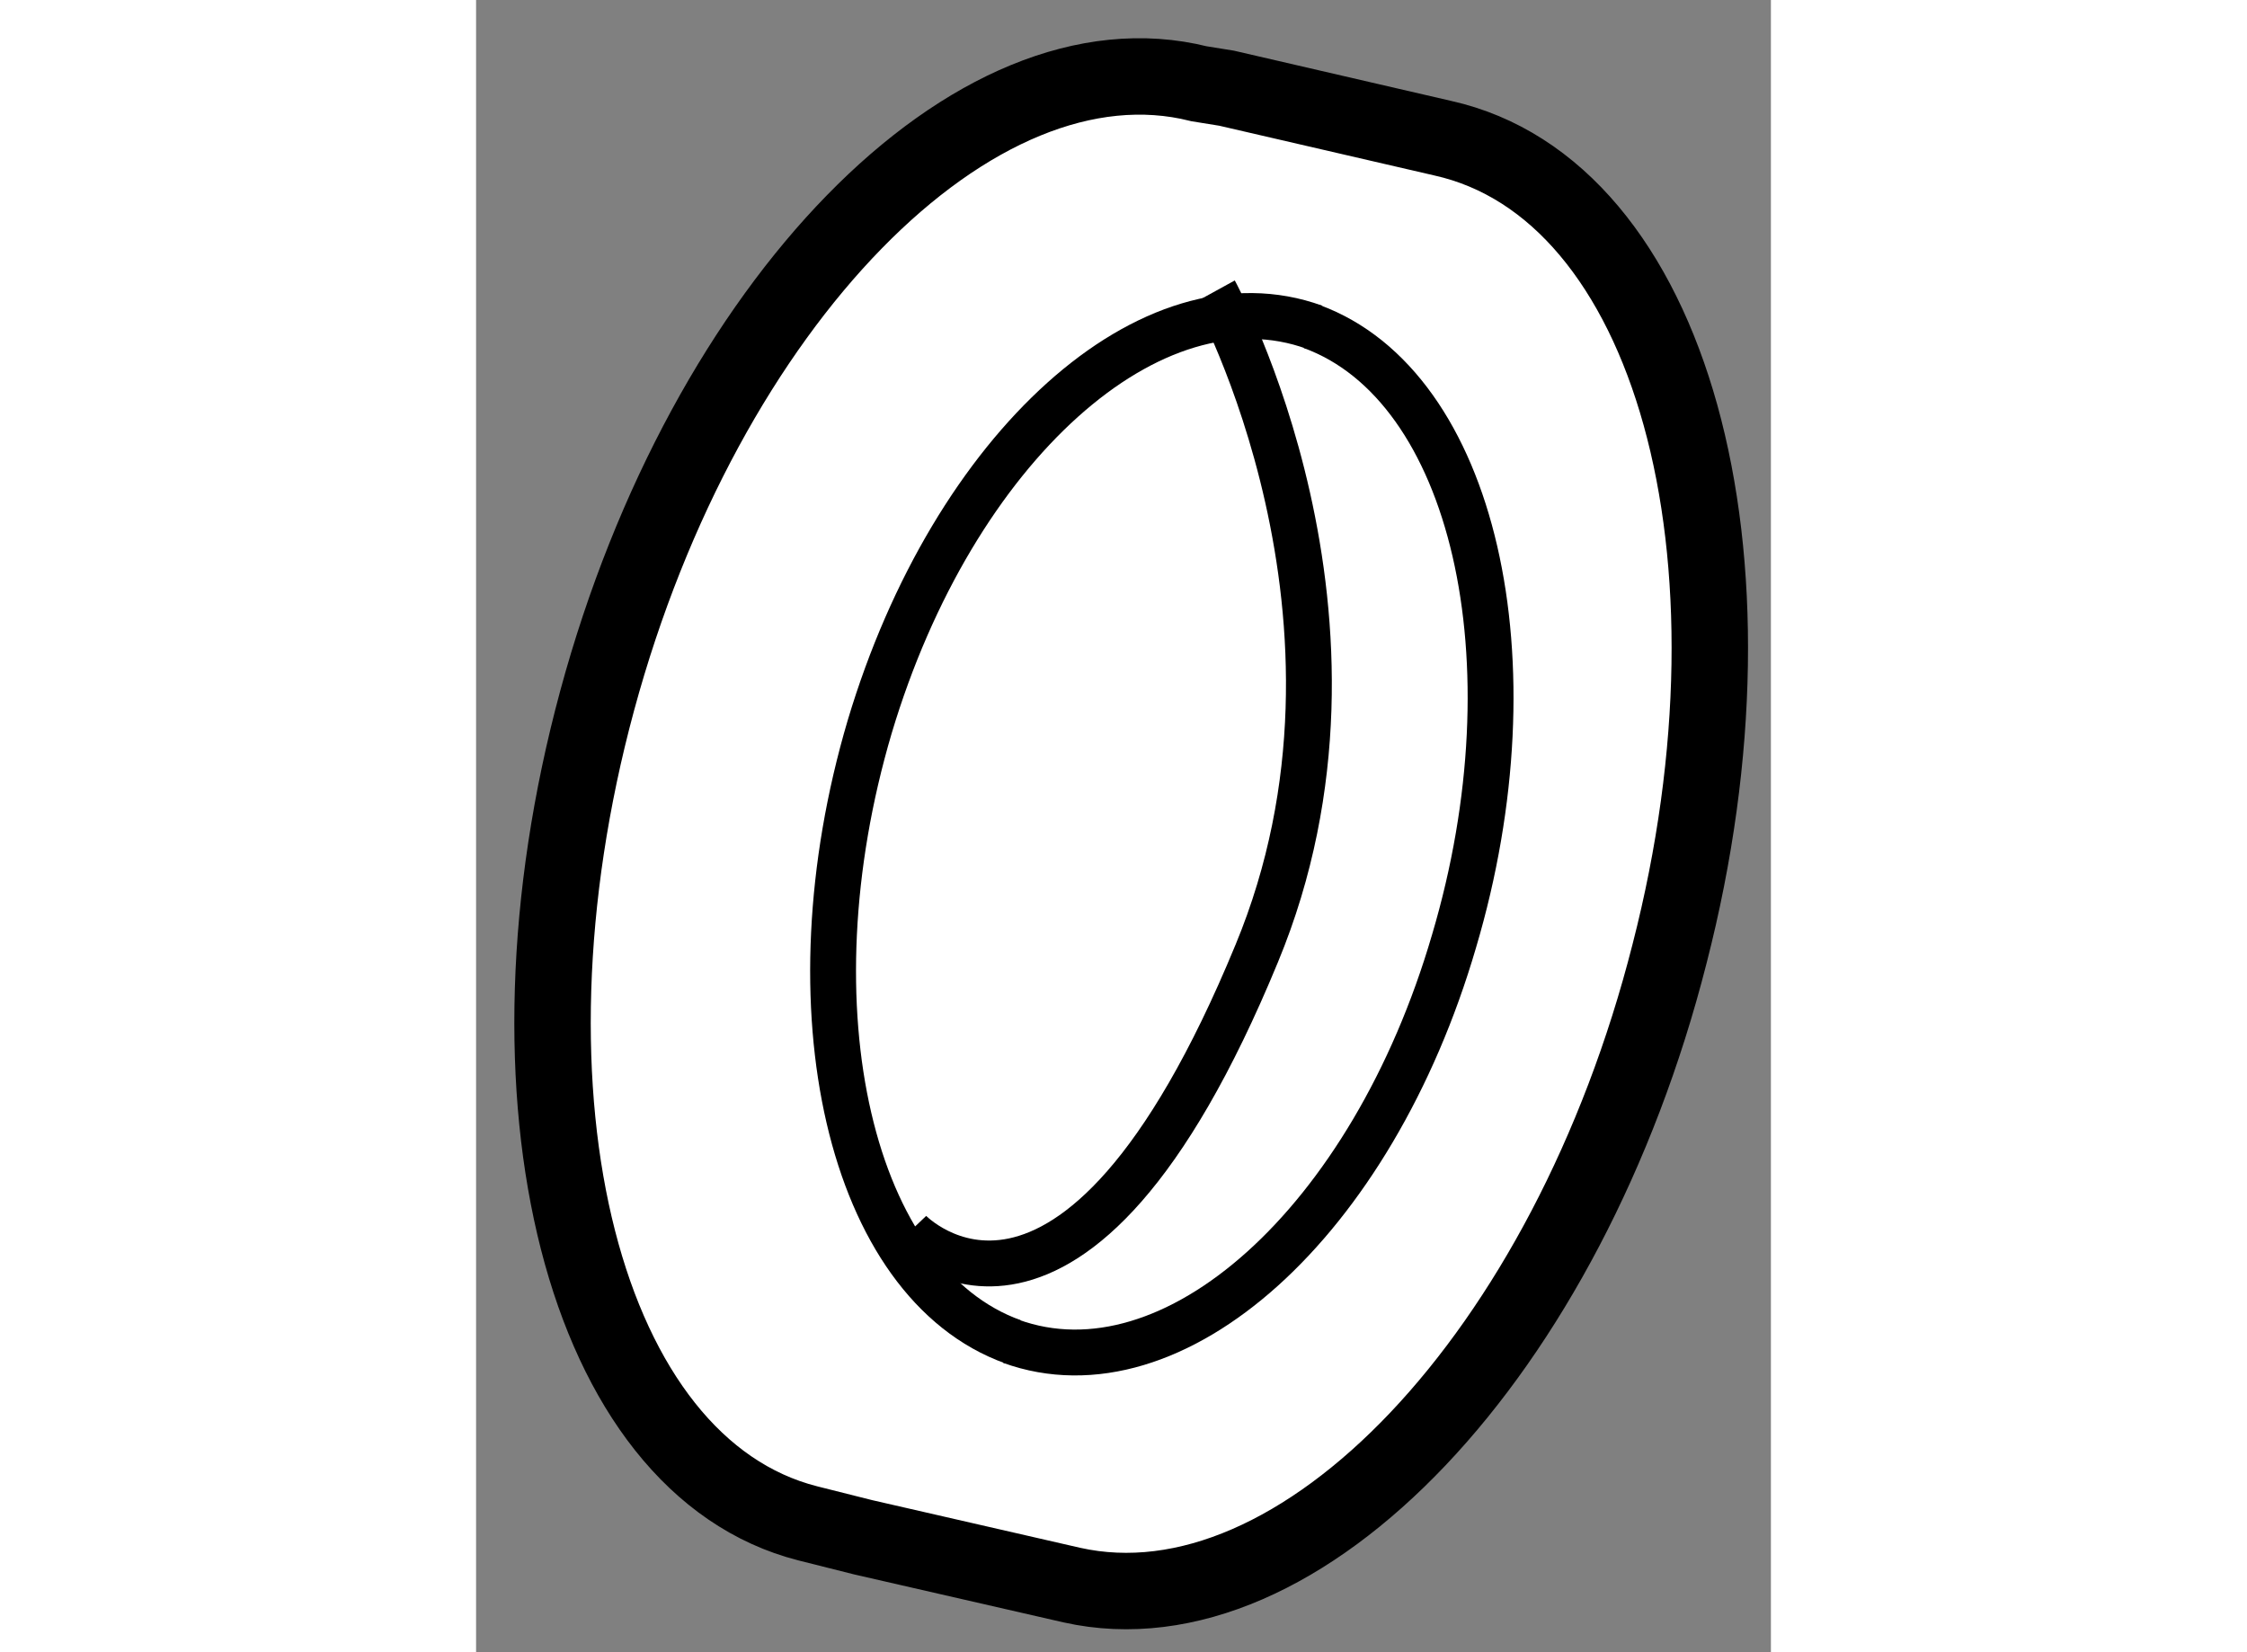
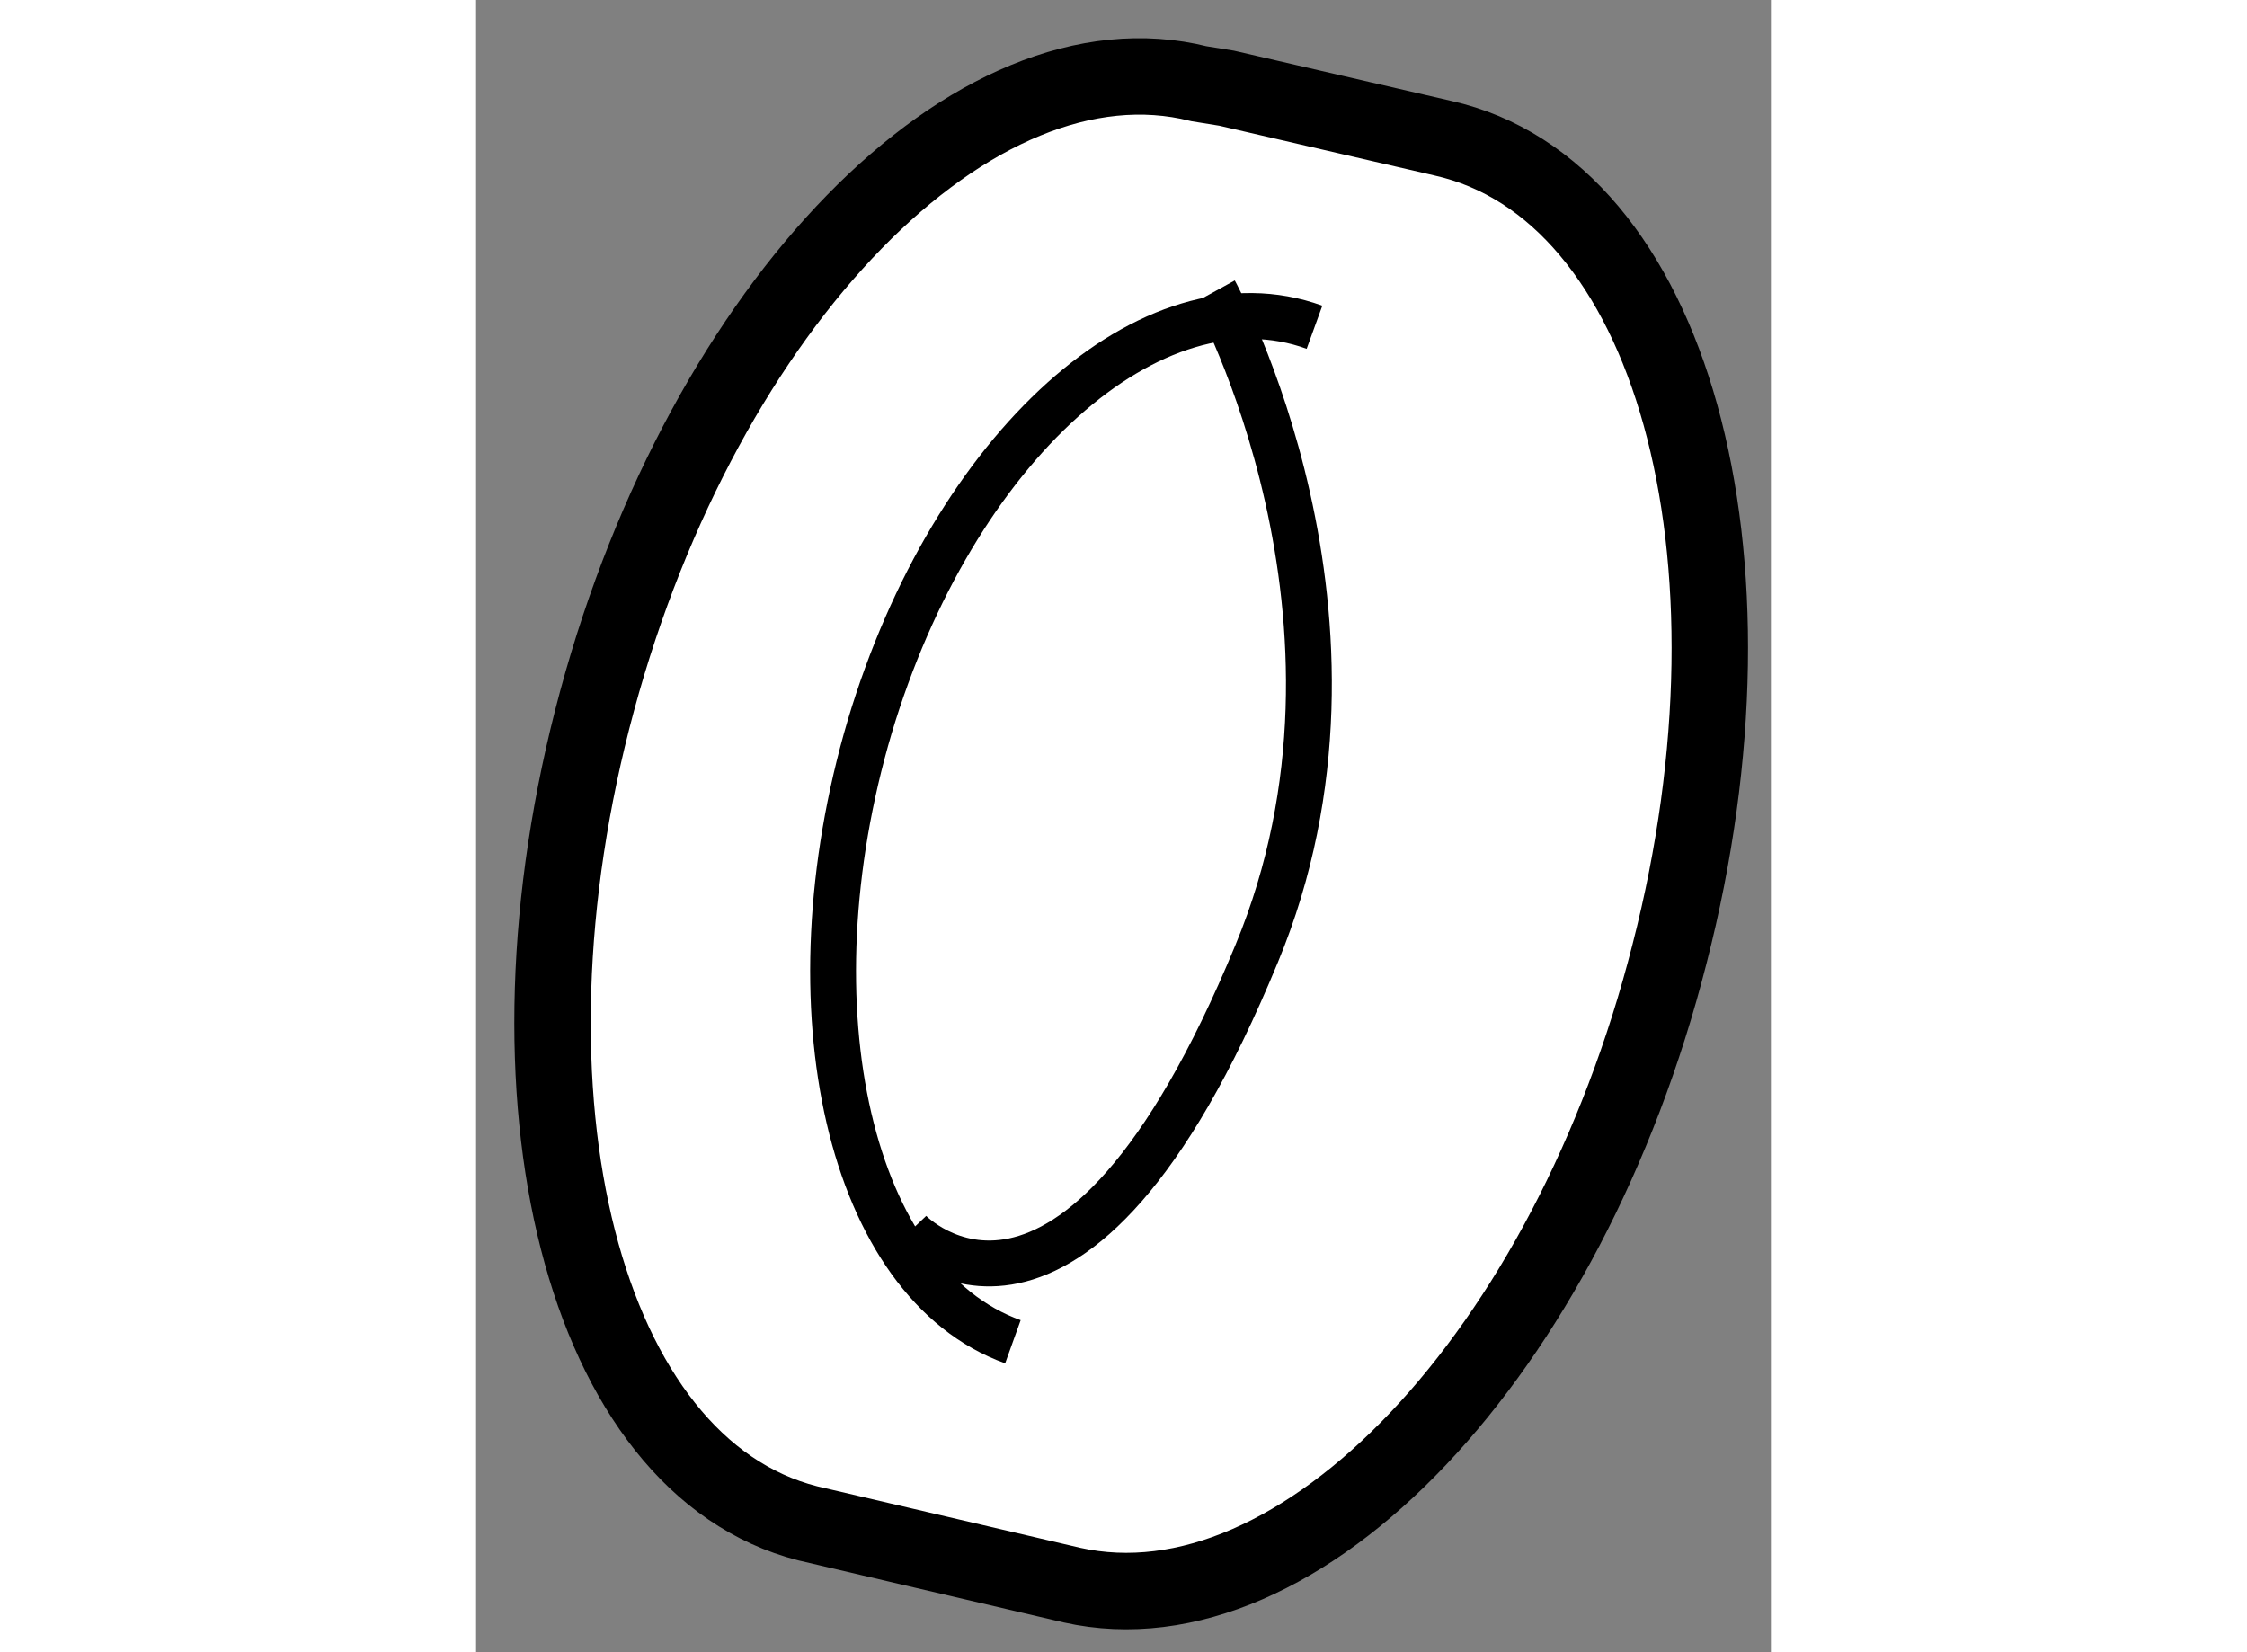
<svg xmlns="http://www.w3.org/2000/svg" version="1.1" x="0px" y="0px" width="244.8px" height="180px" viewBox="212.29 85.27 8.471 10.809" enable-background="new 0 0 244.8 180" xml:space="preserve">
  <rect x="212.29" y="85.27" width="8.471" height="10.809" fill="#808080" stroke="none" />
  <g>
-     <path fill="#FFFFFF" stroke="#000000" stroke-width="0.5" d="M214.46,95.236c-1.467-0.373-2.083-2.778-1.378-5.382     c0.705-2.603,2.469-4.405,3.938-4.036l0.18,0.029l1.414,0.327c1.496,0.333,2.157,2.72,1.484,5.335     c-0.666,2.621-2.417,4.464-3.91,4.131l-1.366-0.313L214.46,95.236z" />
+     <path fill="#FFFFFF" stroke="#000000" stroke-width="0.5" d="M214.46,95.236c-1.467-0.373-2.083-2.778-1.378-5.382     c0.705-2.603,2.469-4.405,3.938-4.036l0.18,0.029l1.414,0.327c1.496,0.333,2.157,2.72,1.484,5.335     c-0.666,2.621-2.417,4.464-3.91,4.131L214.46,95.236z" />
    <path fill="none" stroke="#000000" stroke-width="0.3" d="M215.802,94.048c-1.066-0.383-1.482-2.18-0.937-4.023     c0.548-1.833,1.847-3,2.91-2.614" />
-     <path fill="none" stroke="#000000" stroke-width="0.3" d="M217.756,87.406c1.063,0.388,1.475,2.192,0.932,4.021     c-0.538,1.842-1.838,3.002-2.899,2.618" />
    <path fill="none" stroke="#000000" stroke-width="0.3" d="M217.122,87.177c0,0,1.18,2.147,0.275,4.331     c-1.21,2.935-2.271,1.82-2.271,1.82" />
  </g>
</svg>